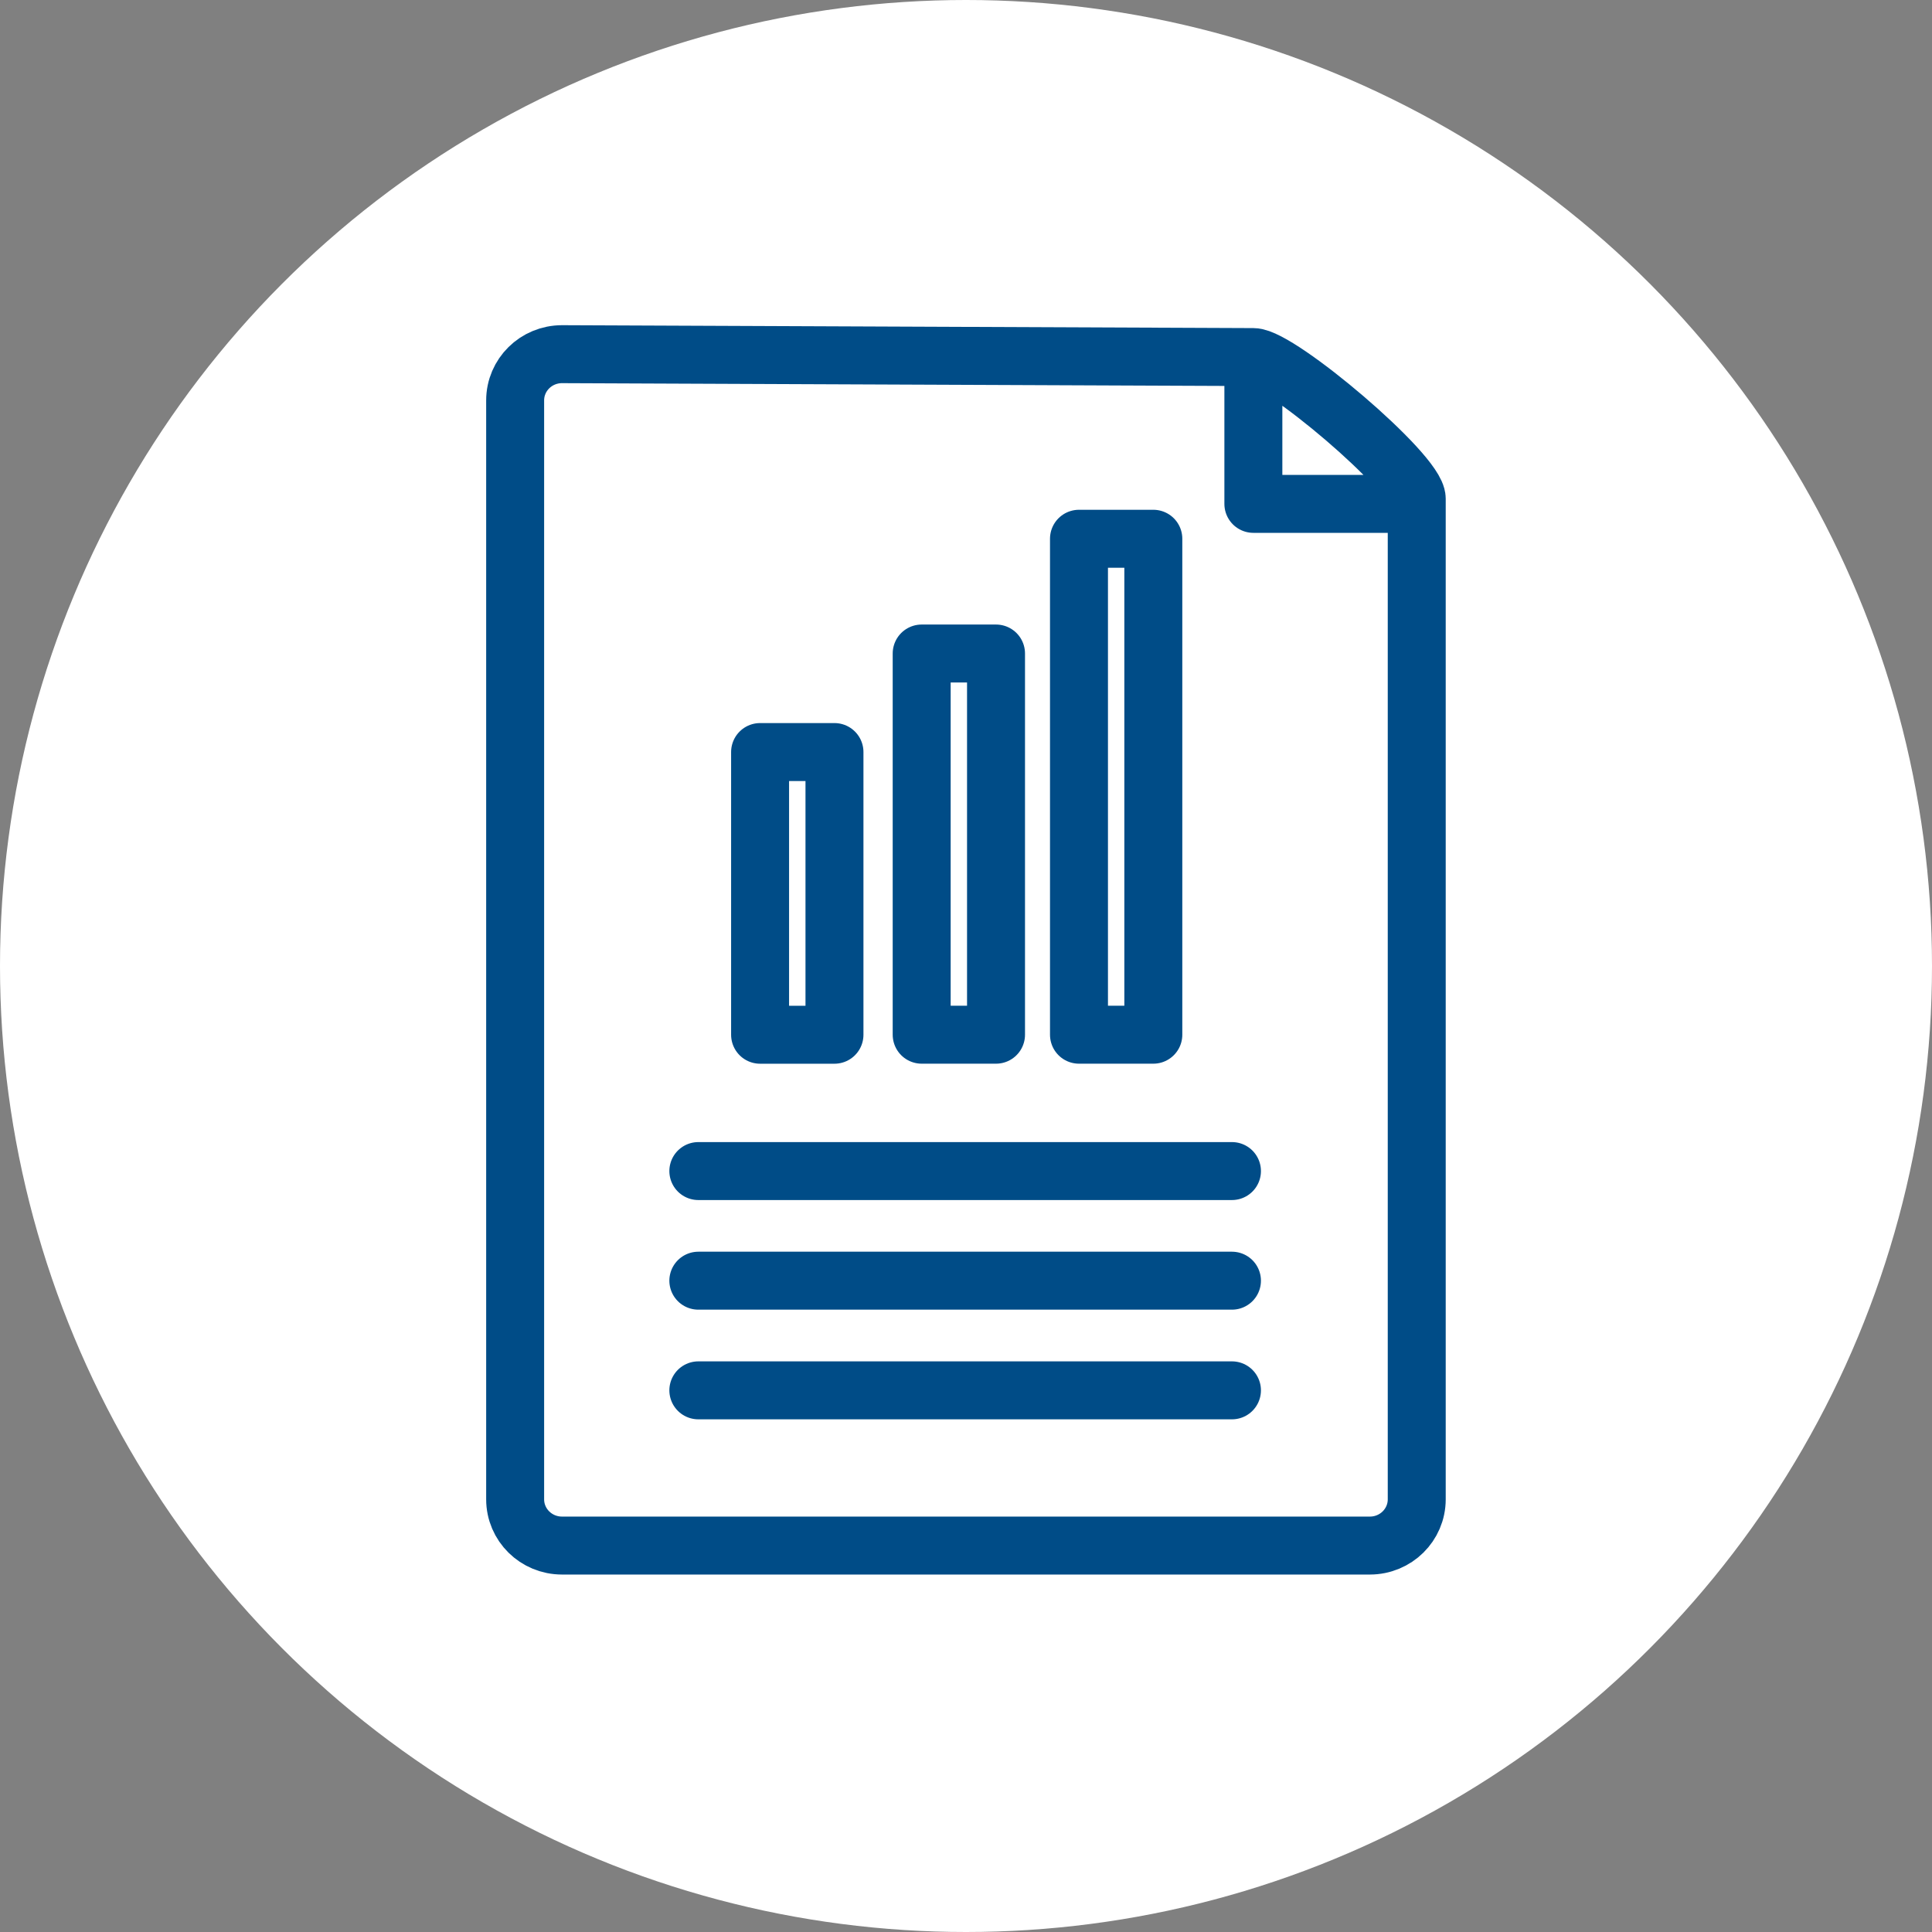
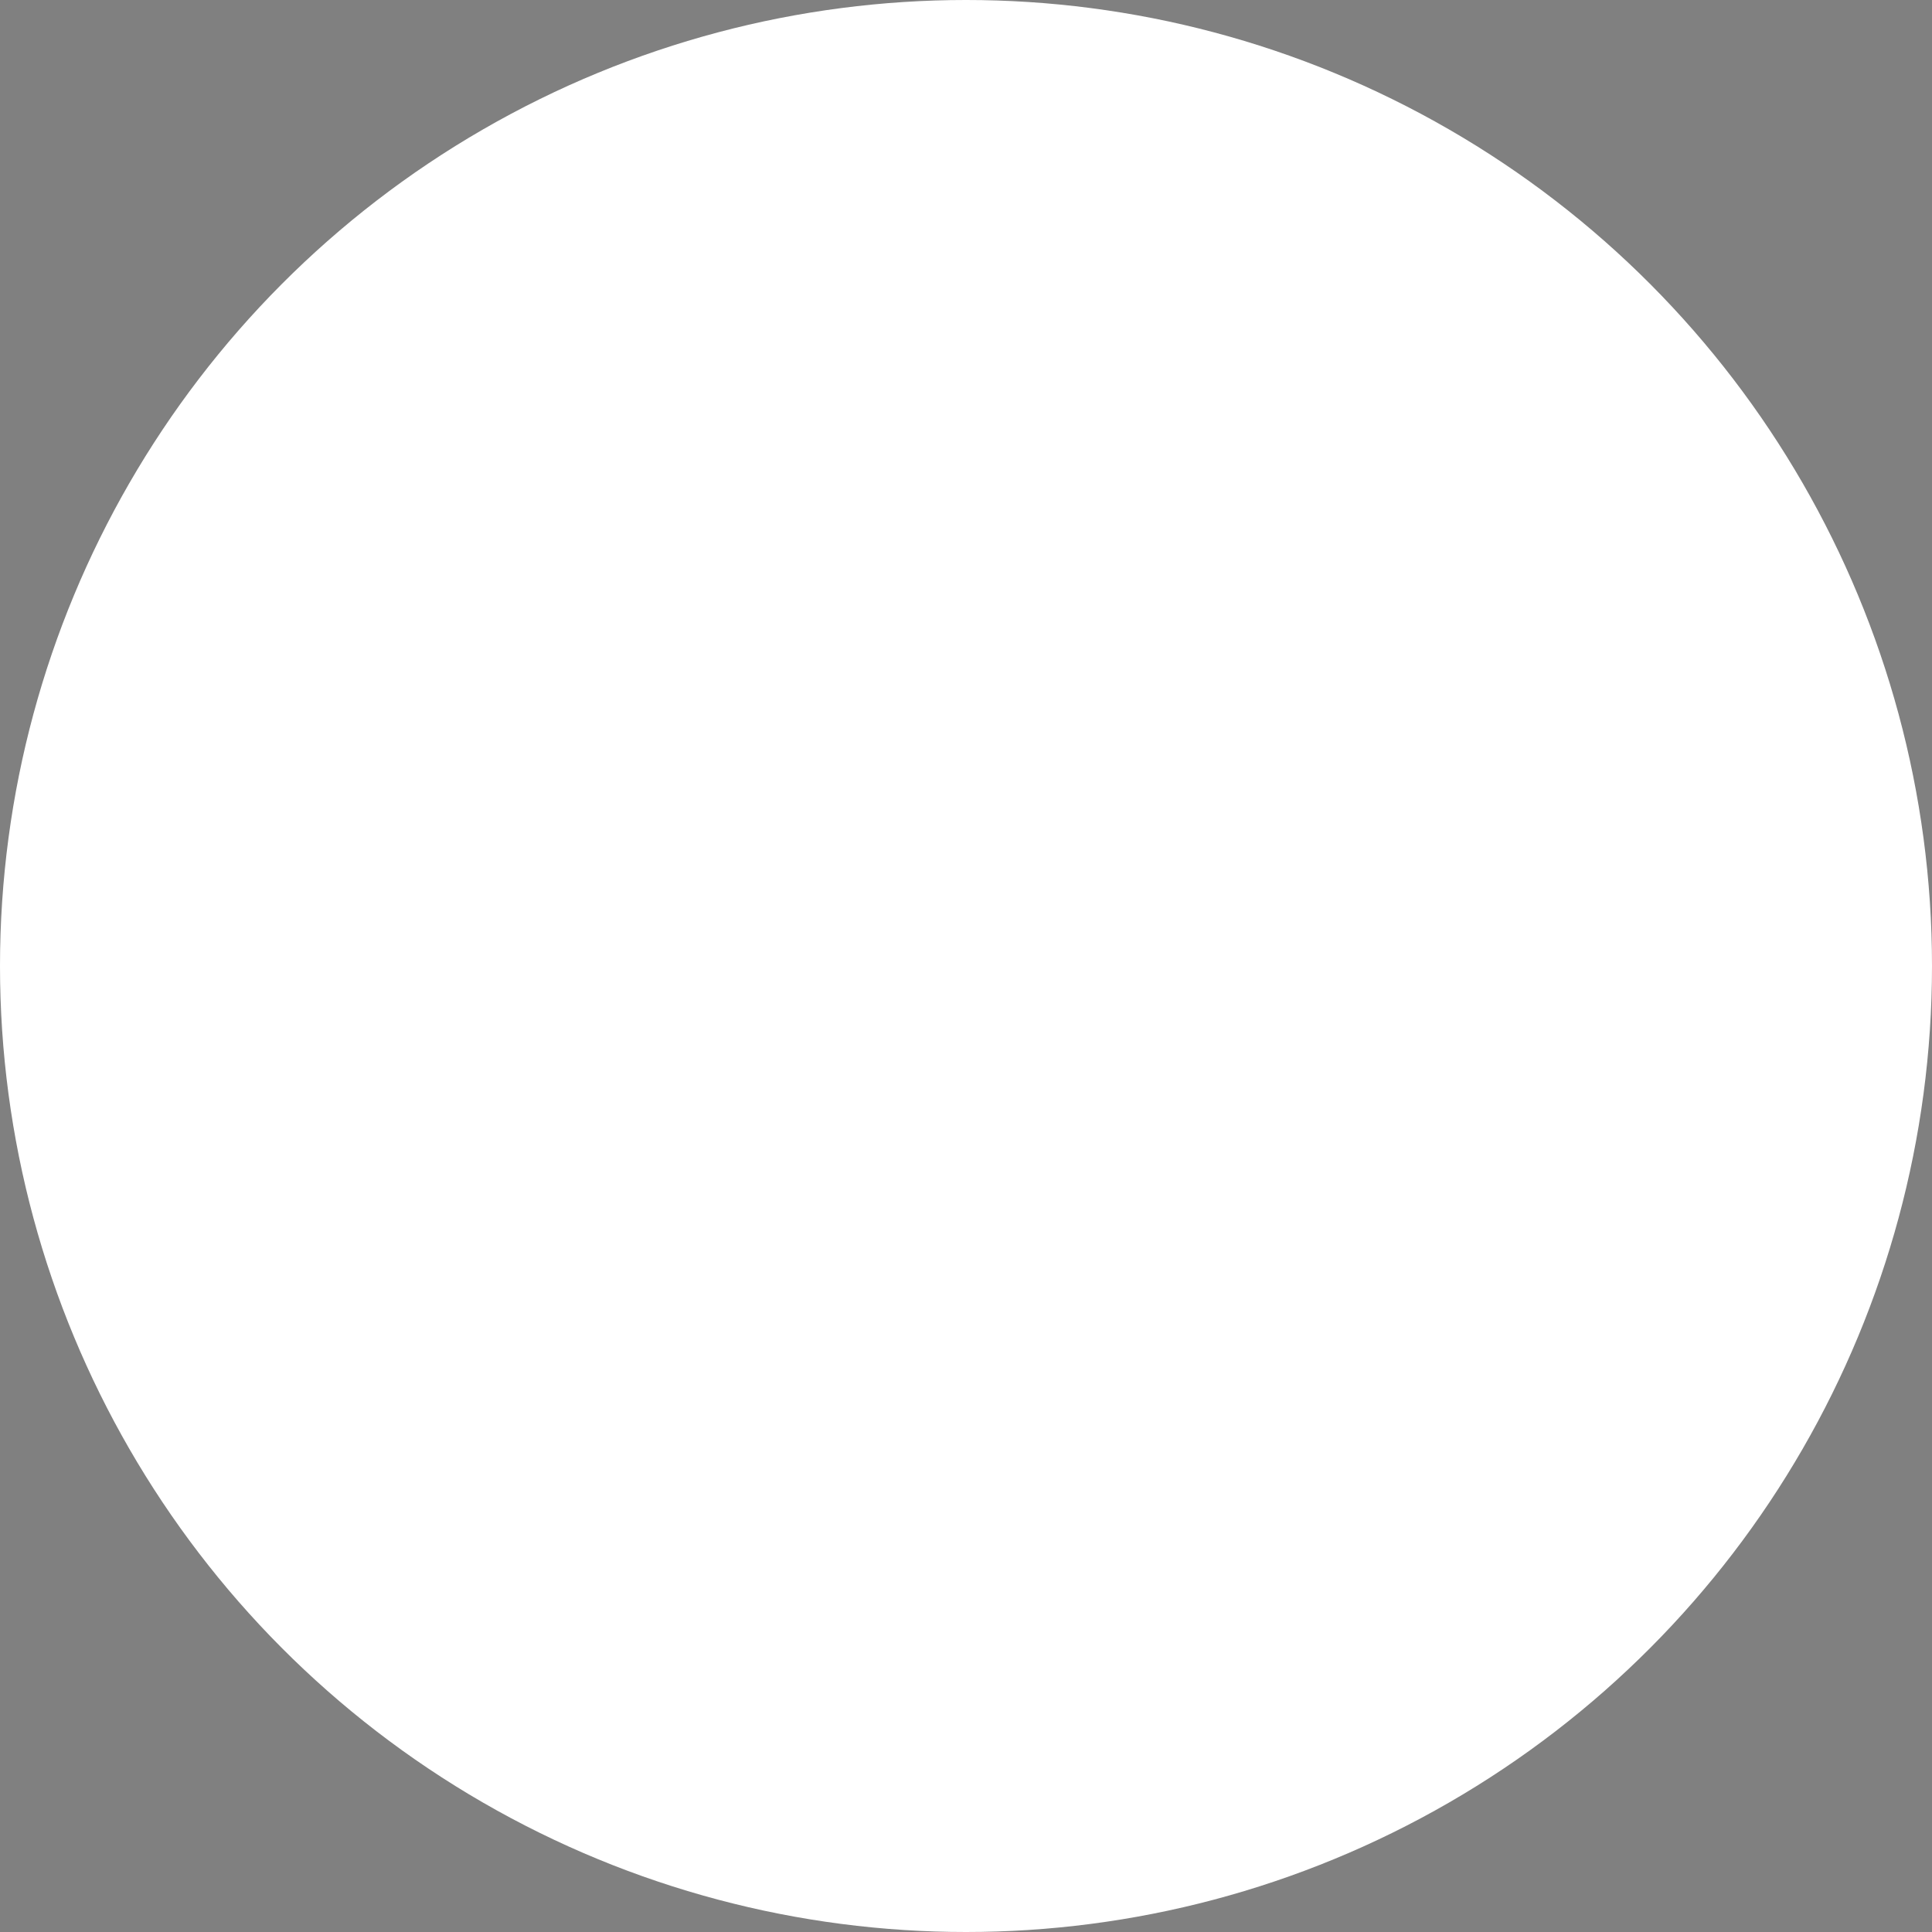
<svg xmlns="http://www.w3.org/2000/svg" width="50" height="50" viewBox="0 0 50 50" fill="none">
  <rect x="0" y="0" width="50" height="50" fill="#808080" stroke="none" />
  <circle cx="25" cy="25" r="25" fill="white" />
-   <path d="M18.073 30.307H31.883M18.073 33.144H31.883M18.073 35.982H31.883M32.437 9.448V13.04H36.368M35.458 39.999H14.545C13.874 39.999 13.332 39.464 13.332 38.802V10.363C13.332 9.701 13.874 9.166 14.545 9.166L32.437 9.241C33.108 9.241 36.665 12.245 36.665 12.907V38.802C36.665 39.464 36.123 39.999 35.452 39.999H35.458ZM19.671 19.463H21.596V26.779H19.671V19.463ZM23.853 16.913H25.777V26.778H23.853V16.913ZM27.924 13.943H29.848V26.778H27.924V13.943Z" stroke="#004C87" stroke-width="1.5" stroke-linecap="round" stroke-linejoin="round" />
</svg>